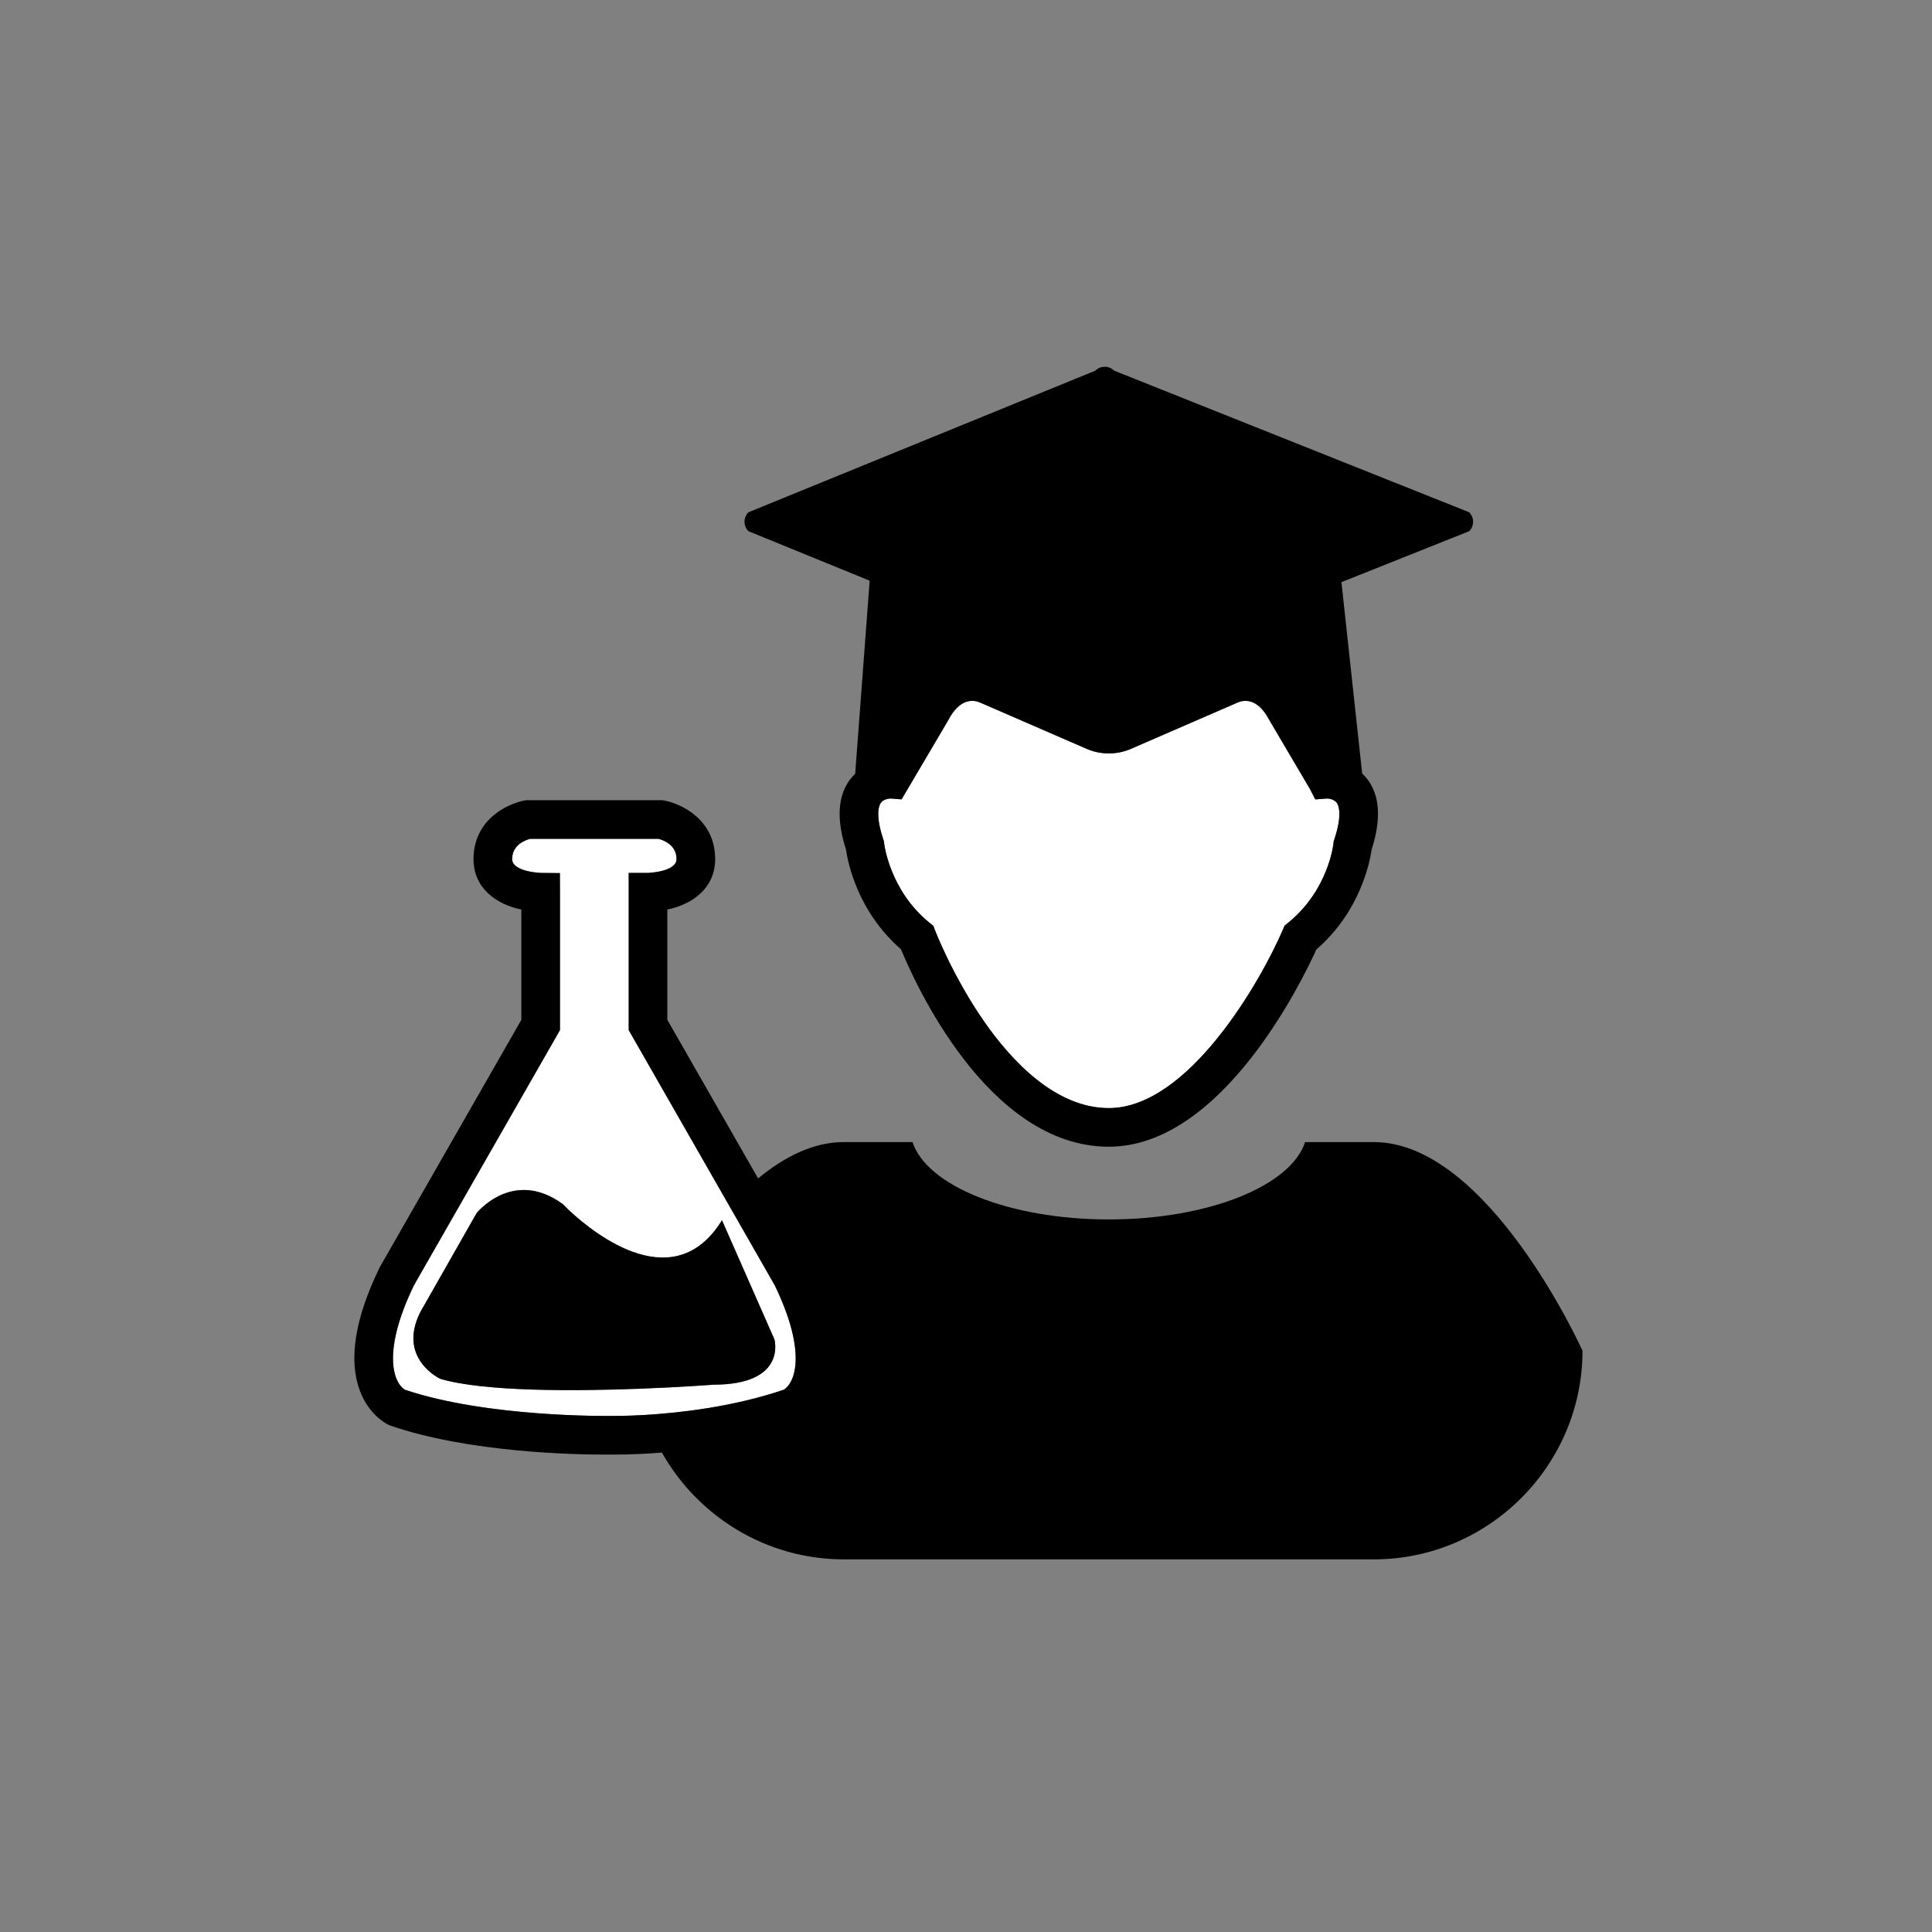
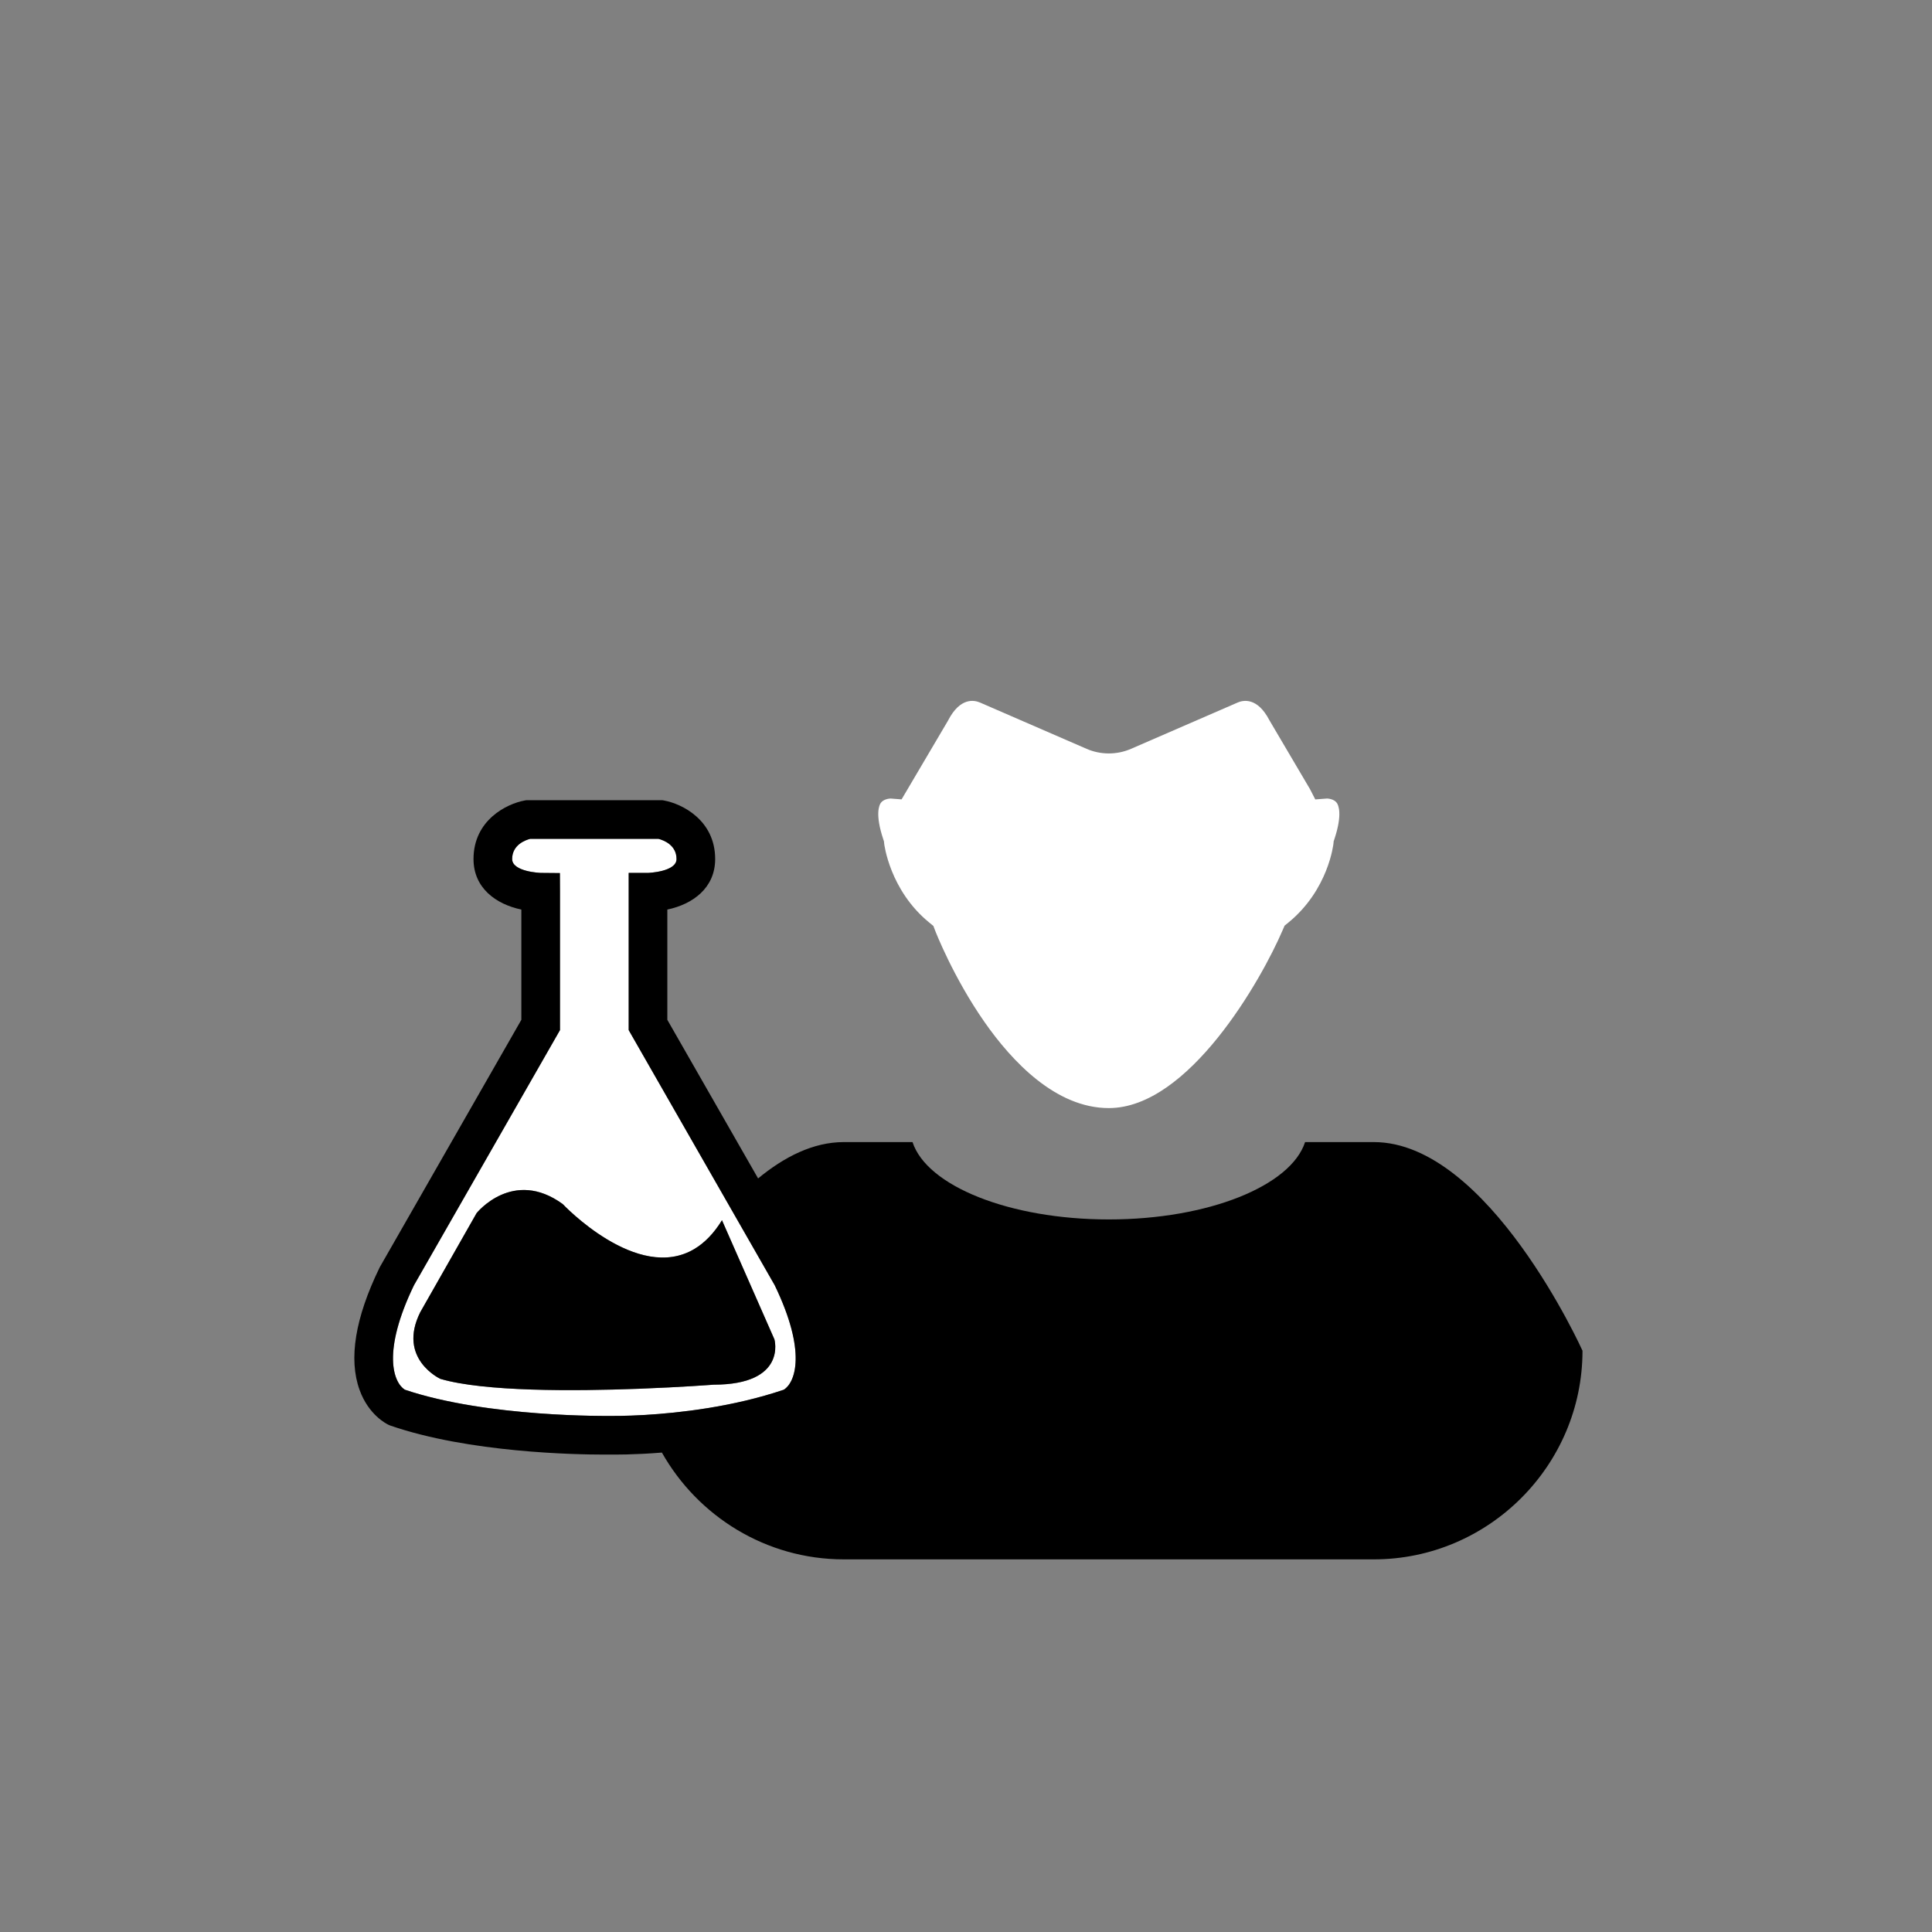
<svg xmlns="http://www.w3.org/2000/svg" version="1.1" x="0px" y="0px" viewBox="0 0 600 600" style="enable-background:new 0 0 600 600;" xml:space="preserve">
  <rect x="0" y="0" width="600" height="600" fill="#808080" stroke="none" />
  <style type="text/css">
	.st0{display:none;}
	.st1{display:inline;}
	.st2{fill:#BCC4CD;}
	.st3{fill:#FFFFFF;}
</style>
  <g id="Ebene_2" class="st0">
    <g class="st1">
      <ellipse class="st2" cx="300.249" cy="475.193" rx="291.259" ry="74.644" />
    </g>
  </g>
  <g id="Ebene_1">
    <g>
      <path class="st3" d="M415.159,249.34c-0.862-1.204-2.678-1.338-3.021-1.353l-3.668,0.278l-1.658-3.23l-1.439-2.442l-11.152-18.924    c-3.729-7.169-8.102-6.261-9.876-5.49l-0.209,0.115l-0.045,0l-32.852,14.267c-4.378,1.901-9.4,1.901-13.777,0l-33.13-14.392    c-1.789-0.768-6.14-1.638-9.852,5.5l-0.155,0.28l-10.995,18.644l-3.337,5.659l-3.43-0.264c-0.345,0.015-2.158,0.149-3.02,1.353    c-0.481,0.671-1.848,3.47,0.761,11.295l0.215,0.644l0.065,0.675c0.012,0.115,1.681,14.514,14.038,24.583l1.244,1.014l0.572,1.499    c0.053,0.139,5.563,14.396,15.319,28.364c8.51,12.184,22.114,26.708,38.593,26.708c24.864,0,47.412-39.914,54.002-55.293    l0.582-1.356l1.145-0.935c12.513-10.196,14.024-24.439,14.039-24.583l0.065-0.675l0.214-0.644    C417.006,252.811,415.64,250.012,415.159,249.34z" />
-       <path d="M456.27,159.091l-110.242-43.972c-1.616-1.616-4.261-1.616-5.877,0l-107.719,43.972c-1.616,1.616-1.616,4.261,0,5.877    l37.65,15.369l-4.498,59.974c-0.562,0.537-1.11,1.118-1.617,1.796c-3.818,5.104-4.233,12.418-1.235,21.749    c0.506,3.598,3.417,19.074,17.083,30.952c3.971,9.707,26.86,61.314,64.536,61.314c35.208,0,60.234-51.912,64.444-61.235    c13.745-11.888,16.668-27.426,17.175-31.032c2.998-9.33,2.583-16.645-1.235-21.748c-0.533-0.712-1.109-1.32-1.702-1.877    l-6.439-59.437l39.676-15.826C457.887,163.352,457.887,160.707,456.27,159.091z M294.326,223.949l0.155-0.28    c3.712-7.138,8.063-6.268,9.852-5.5l33.13,14.392c4.377,1.901,9.399,1.901,13.777,0l32.852-14.267l0.045,0l0.209-0.115    c1.774-0.771,6.146-1.68,9.876,5.49l11.152,18.924l1.439,2.442l1.658,3.23l3.668-0.278c0.343,0.015,2.158,0.148,3.021,1.353    c0.481,0.671,1.848,3.471-0.761,11.295l-0.214,0.644l-0.065,0.675c-0.015,0.143-1.526,14.387-14.039,24.583l-1.145,0.935    l-0.582,1.356c-6.59,15.379-29.138,55.293-54.002,55.293c-16.479,0-30.083-14.524-38.593-26.708    c-9.756-13.967-15.266-28.225-15.319-28.364l-0.572-1.499l-1.244-1.014c-12.357-10.069-14.026-24.467-14.038-24.583l-0.065-0.675    l-0.215-0.644c-2.608-7.825-1.242-10.624-0.761-11.295c0.862-1.203,2.675-1.338,3.02-1.353l3.43,0.264l3.337-5.659    L294.326,223.949z" />
      <path class="st3" d="M240.597,399.145l-14.098-24.633l-31.252-54.604v-48.82h6c0.063,0,8.856-0.328,8.856-4.306    c0-4.374-4.017-5.856-5.599-6.27H164.64c-1.513,0.394-5.585,1.866-5.585,6.27c0,3.978,8.792,4.306,8.881,4.306l5.946,0.053    l0.028,5.947v42.82l-45.35,79.237c-10.023,20.751-6.369,30.169-2.856,32.431c25.706,8.685,63.452,8.153,63.837,8.147l0.121-0.002    l0.122,0.003c0.106,0,4.2,0.073,10.629-0.309c10.492-0.624,27.212-2.464,43.039-7.839    C246.964,429.315,250.621,419.898,240.597,399.145z M221.602,430.024c0,0-9.912,0.767-23.255,1.269    c-20.123,0.757-48.053,0.911-61.594-3.078c0,0-13.471-6.233-6.233-20.71l17.493-30.763c0,0,11.26-14.074,26.742-2.815    c0,0,23.205,24.667,40.996,13.888c3.025-1.833,5.895-4.683,8.466-8.862l16.286,36.996    C240.502,415.95,244.524,430.024,221.602,430.024z" />
      <path d="M426.665,354.685h-21.358c-4.422,13.594-30.026,24.022-60.956,24.022c-30.93,0-56.534-10.429-60.956-24.022h-21.358    c-9.466,0-18.474,4.571-26.601,11.286l-28.19-49.255v-34.244c7.922-1.659,14.856-6.719,14.856-15.691    c0-12.122-10.38-17.189-15.869-18.175l-0.526-0.095h-42.258l-0.526,0.095c-5.488,0.986-15.868,6.053-15.868,18.175    c0,8.973,6.934,14.032,14.855,15.691v34.244l-43.868,76.647l-0.19,0.361c-7.561,15.579-9.644,28.333-6.19,37.906    c2.838,7.87,8.472,10.621,9.105,10.908l0.528,0.211c24.356,8.396,57.451,8.985,66.271,8.985c1.051,0,1.758-0.008,2.063-0.013    c1.061,0.021,7.147,0.096,15.931-0.61c11.135,19.746,32.309,33.163,56.477,33.163h164.628c35.638,0,64.796-29.158,64.796-64.796    C491.461,419.481,462.303,354.685,426.665,354.685z M243.451,431.576c-15.827,5.375-32.547,7.215-43.039,7.839    c-6.429,0.382-10.523,0.308-10.629,0.309l-0.122-0.003l-0.121,0.002c-0.385,0.006-38.131,0.537-63.837-8.147    c-3.513-2.262-7.167-11.68,2.856-32.431l45.35-79.237v-42.82l-0.028-5.947l-5.946-0.053c-0.089,0-8.881-0.328-8.881-4.306    c0-4.404,4.072-5.876,5.585-6.27h39.864c1.582,0.414,5.599,1.896,5.599,6.27c0,3.978-8.793,4.306-8.856,4.306h-6v48.82    l31.252,54.604l14.098,24.633C250.621,419.898,246.964,429.315,243.451,431.576z" />
      <path d="M240.502,415.95l-16.286-36.996c-2.571,4.178-5.441,7.029-8.466,8.862c-17.791,10.779-40.996-13.888-40.996-13.888    c-15.482-11.26-26.742,2.815-26.742,2.815l-17.493,30.763c-7.238,14.477,6.233,20.71,6.233,20.71    c13.541,3.99,41.471,3.835,61.594,3.078c13.343-0.502,23.255-1.269,23.255-1.269C244.524,430.024,240.502,415.95,240.502,415.95z" />
    </g>
  </g>
</svg>